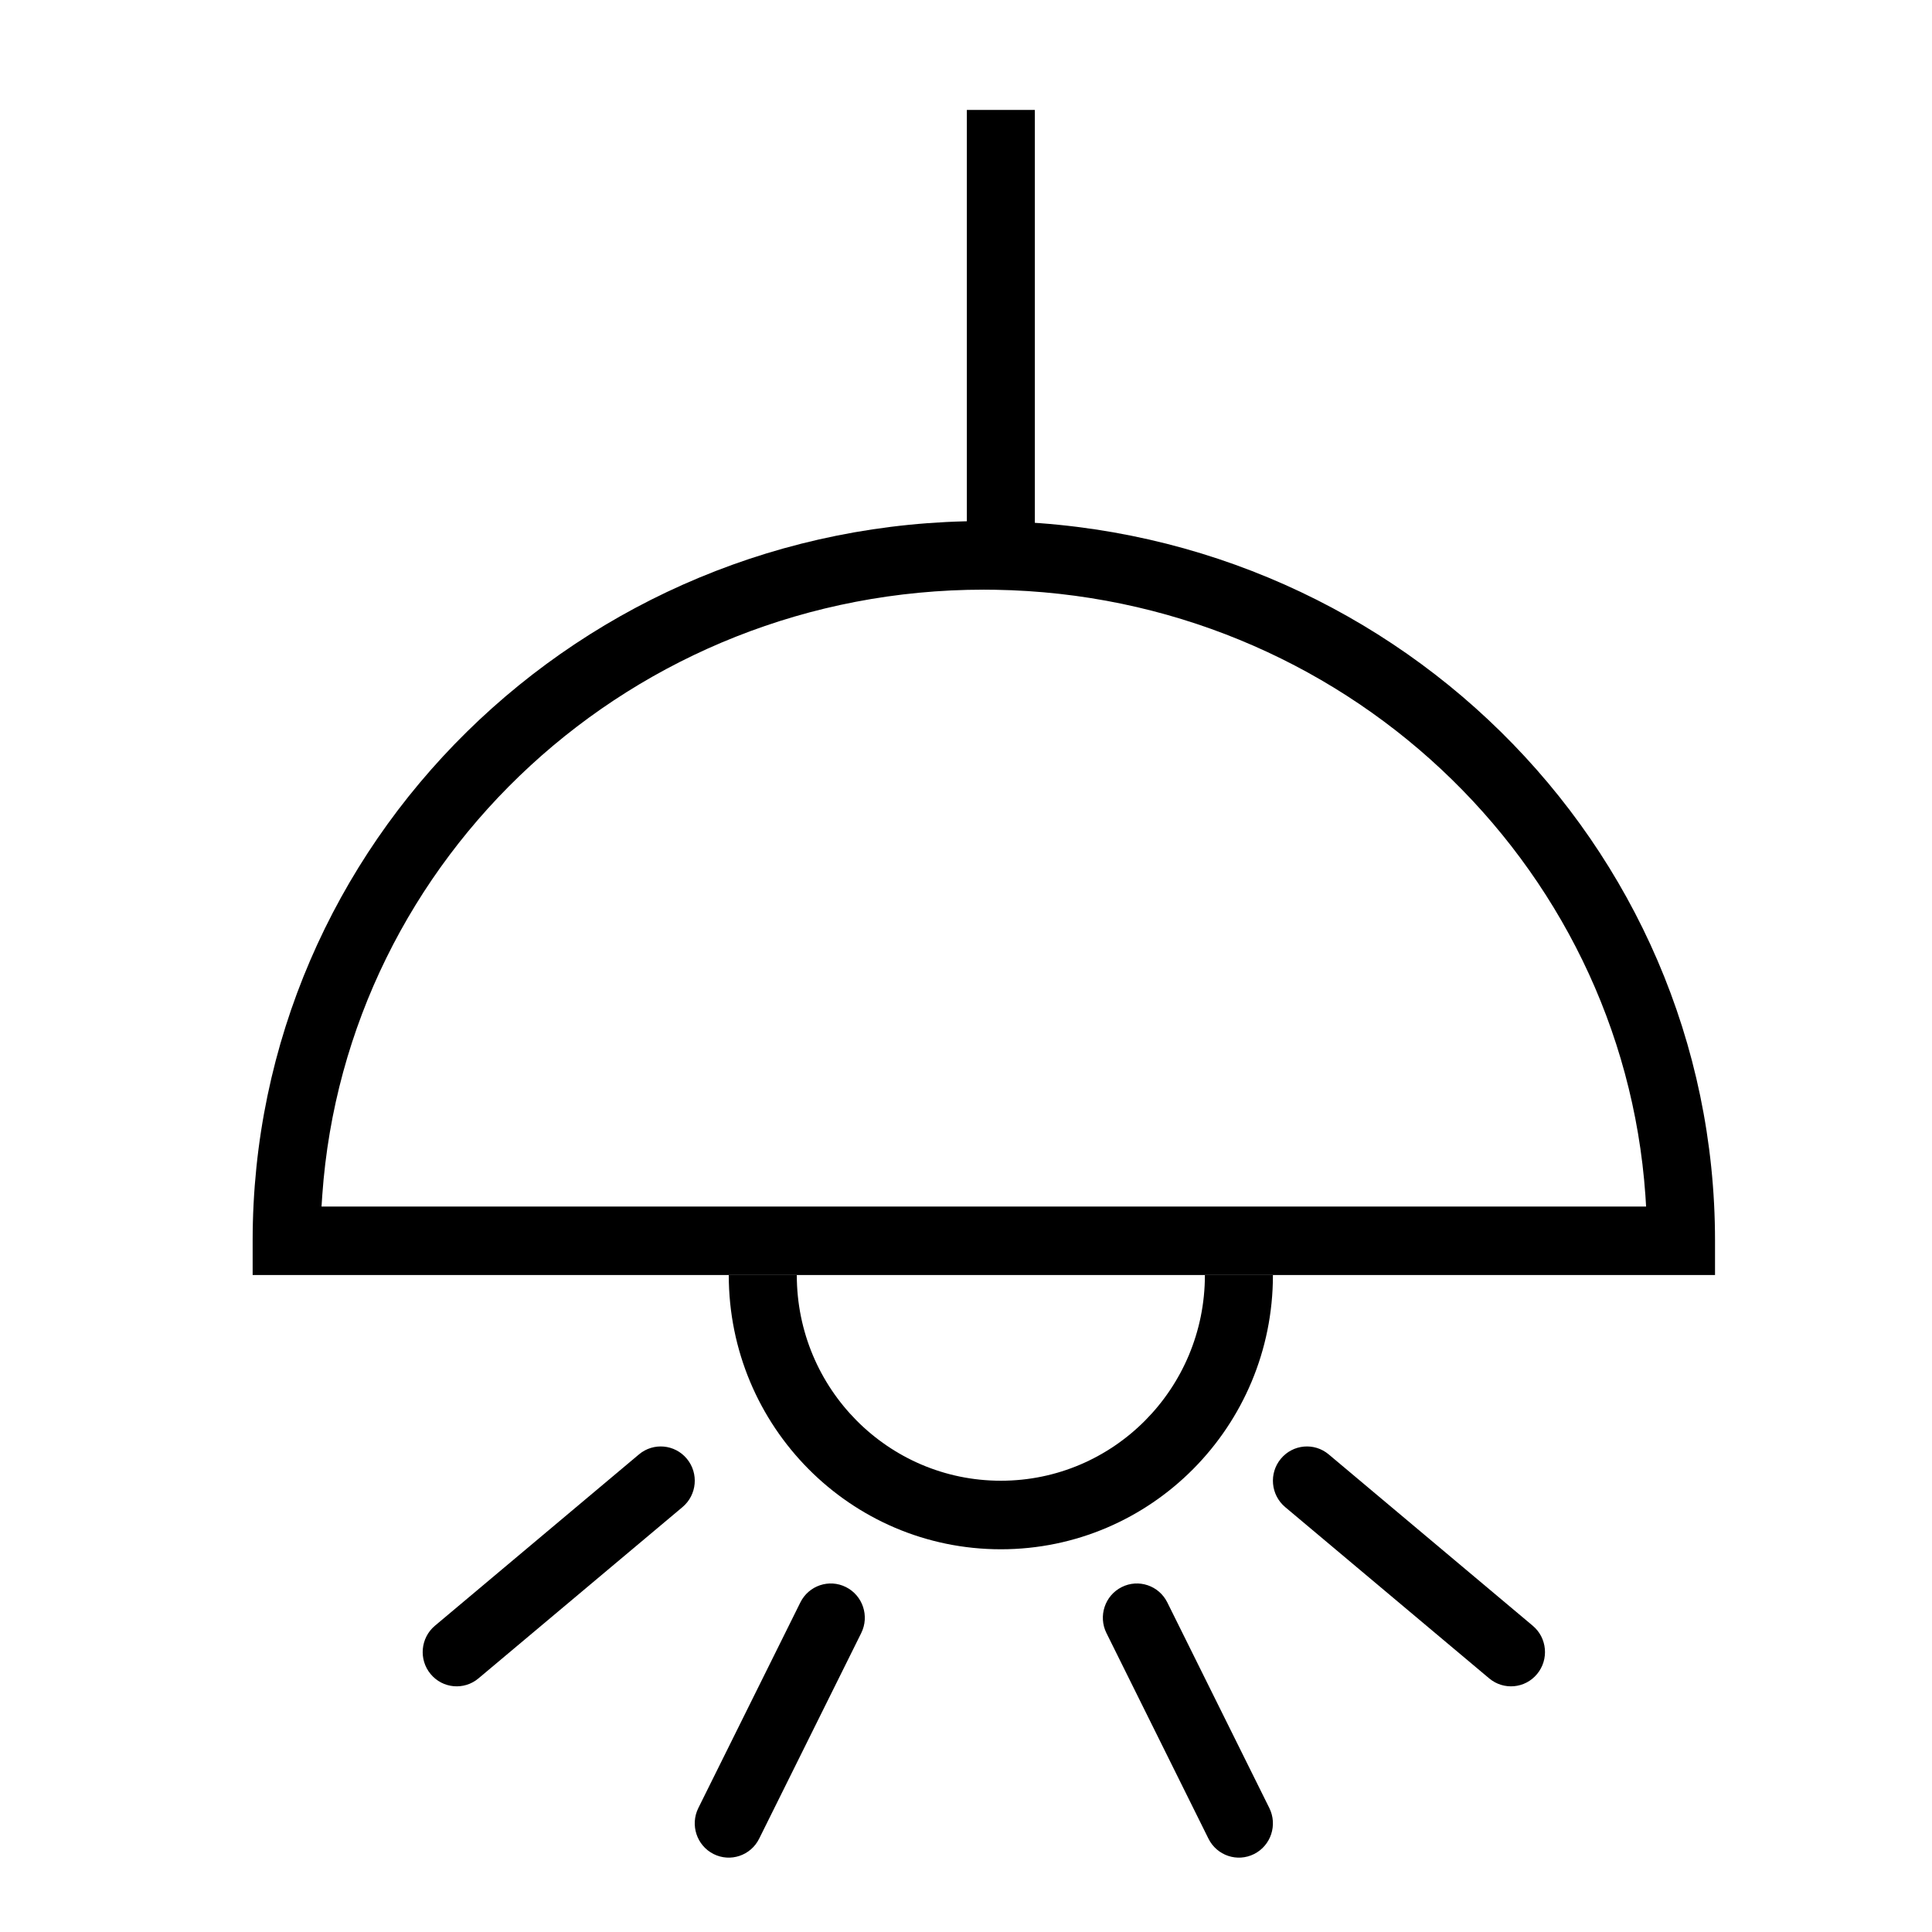
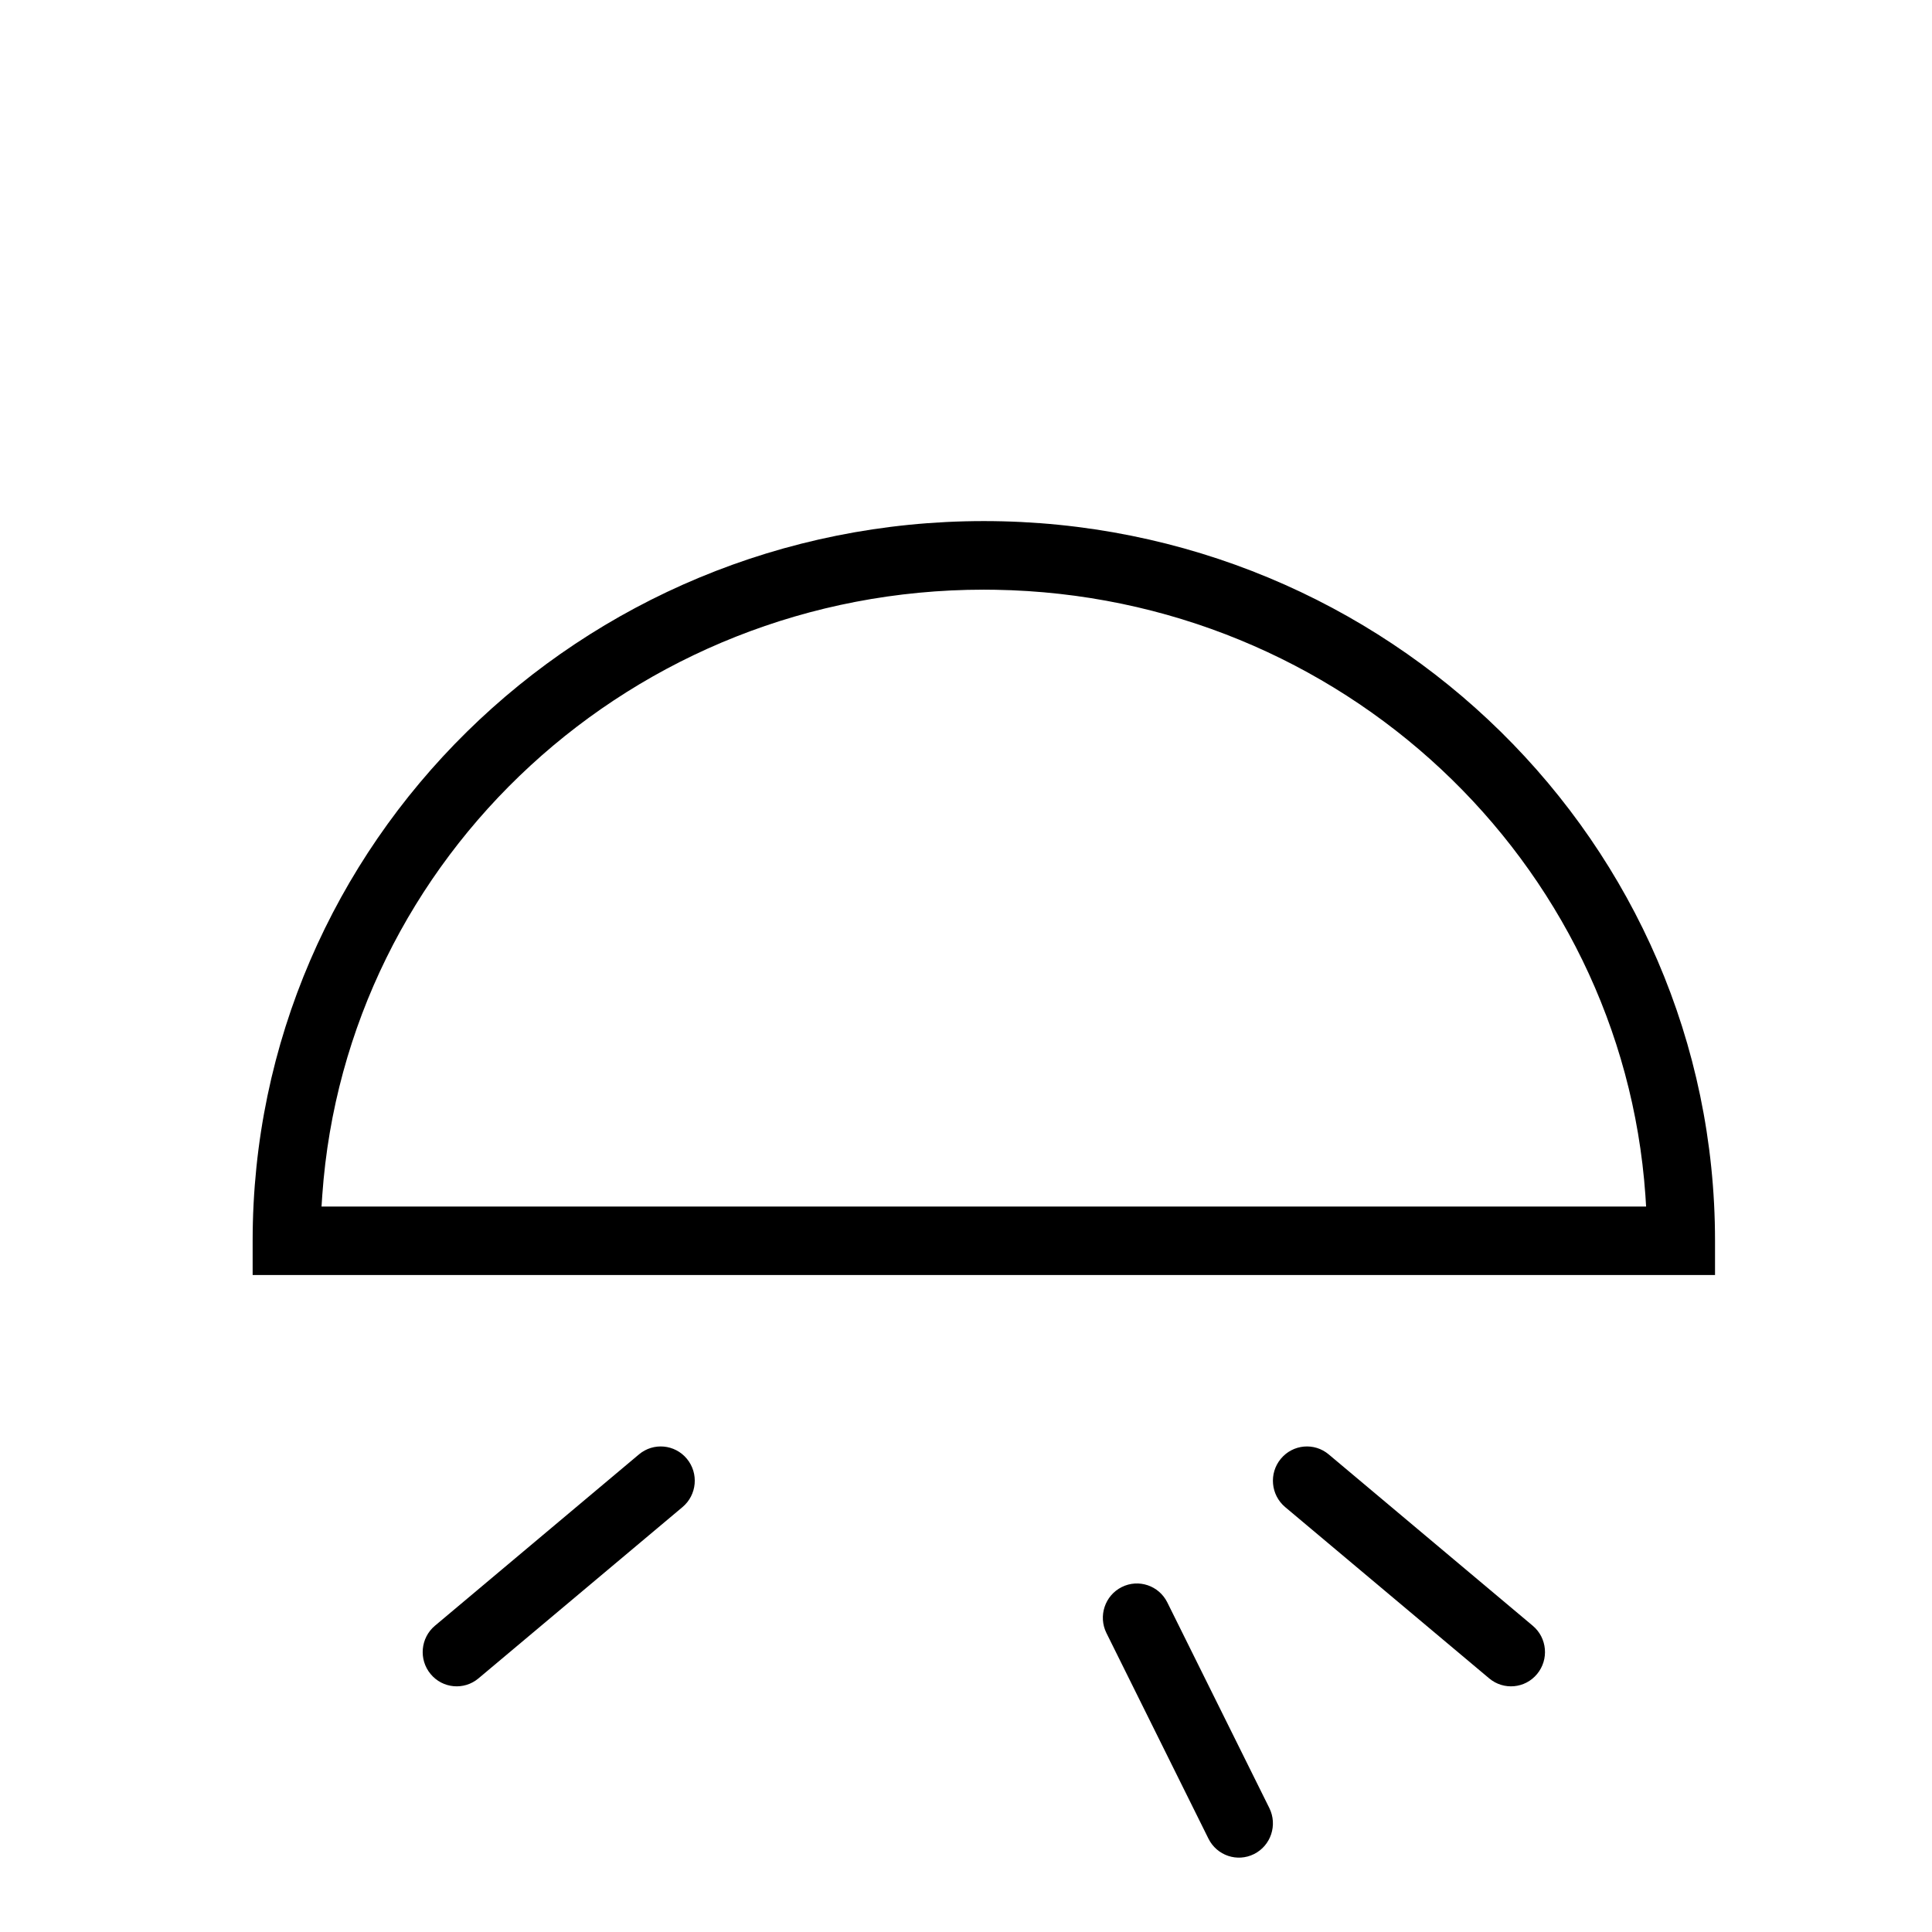
<svg xmlns="http://www.w3.org/2000/svg" fill="none" viewBox="0 0 52 52" height="52" width="52">
-   <path fill="black" d="M26.023 2.959H27.853V14.95H26.023V2.959Z" clip-rule="evenodd" fill-rule="evenodd" />
  <path fill="black" d="M6.8 33.395C6.8 22.692 15.616 14.025 26.48 14.025C37.345 14.025 46.16 22.692 46.16 33.395V34.317H6.8V33.395ZM26.794 15.874L26.48 15.871C17.037 15.871 9.314 23.069 8.674 32.171L8.654 32.474H44.305L44.286 32.171C43.653 23.169 36.094 16.031 26.794 15.874Z" clip-rule="evenodd" fill-rule="evenodd" />
-   <path fill="black" d="M21.446 34.32C21.446 37.377 23.905 39.854 26.938 39.854C29.971 39.854 32.43 37.377 32.43 34.32H34.261C34.261 38.396 30.982 41.699 26.938 41.699C22.894 41.699 19.615 38.395 19.615 34.32H21.446Z" />
  <path fill="black" d="M17.198 39.145C17.587 38.819 18.164 38.872 18.488 39.264C18.811 39.655 18.759 40.236 18.37 40.563L12.878 45.174C12.49 45.5 11.913 45.448 11.589 45.056C11.265 44.665 11.318 44.083 11.706 43.757L17.198 39.145Z" />
  <path fill="black" d="M34.473 39.264C34.797 38.872 35.374 38.819 35.762 39.145L41.254 43.757C41.643 44.083 41.695 44.665 41.371 45.056C41.048 45.448 40.471 45.5 40.082 45.174L34.59 40.563C34.202 40.236 34.149 39.655 34.473 39.264Z" />
-   <path fill="black" d="M21.542 43.129C21.768 42.674 22.318 42.489 22.77 42.717C23.222 42.944 23.406 43.499 23.18 43.954L20.433 49.488C20.207 49.944 19.658 50.129 19.205 49.901C18.753 49.673 18.57 49.119 18.796 48.663L21.542 43.129Z" />
  <path fill="black" d="M30.19 42.717C30.642 42.489 31.192 42.674 31.418 43.129L34.164 48.663C34.39 49.119 34.207 49.673 33.755 49.901C33.302 50.129 32.753 49.944 32.526 49.488L29.78 43.954C29.554 43.499 29.738 42.944 30.19 42.717Z" />
</svg>